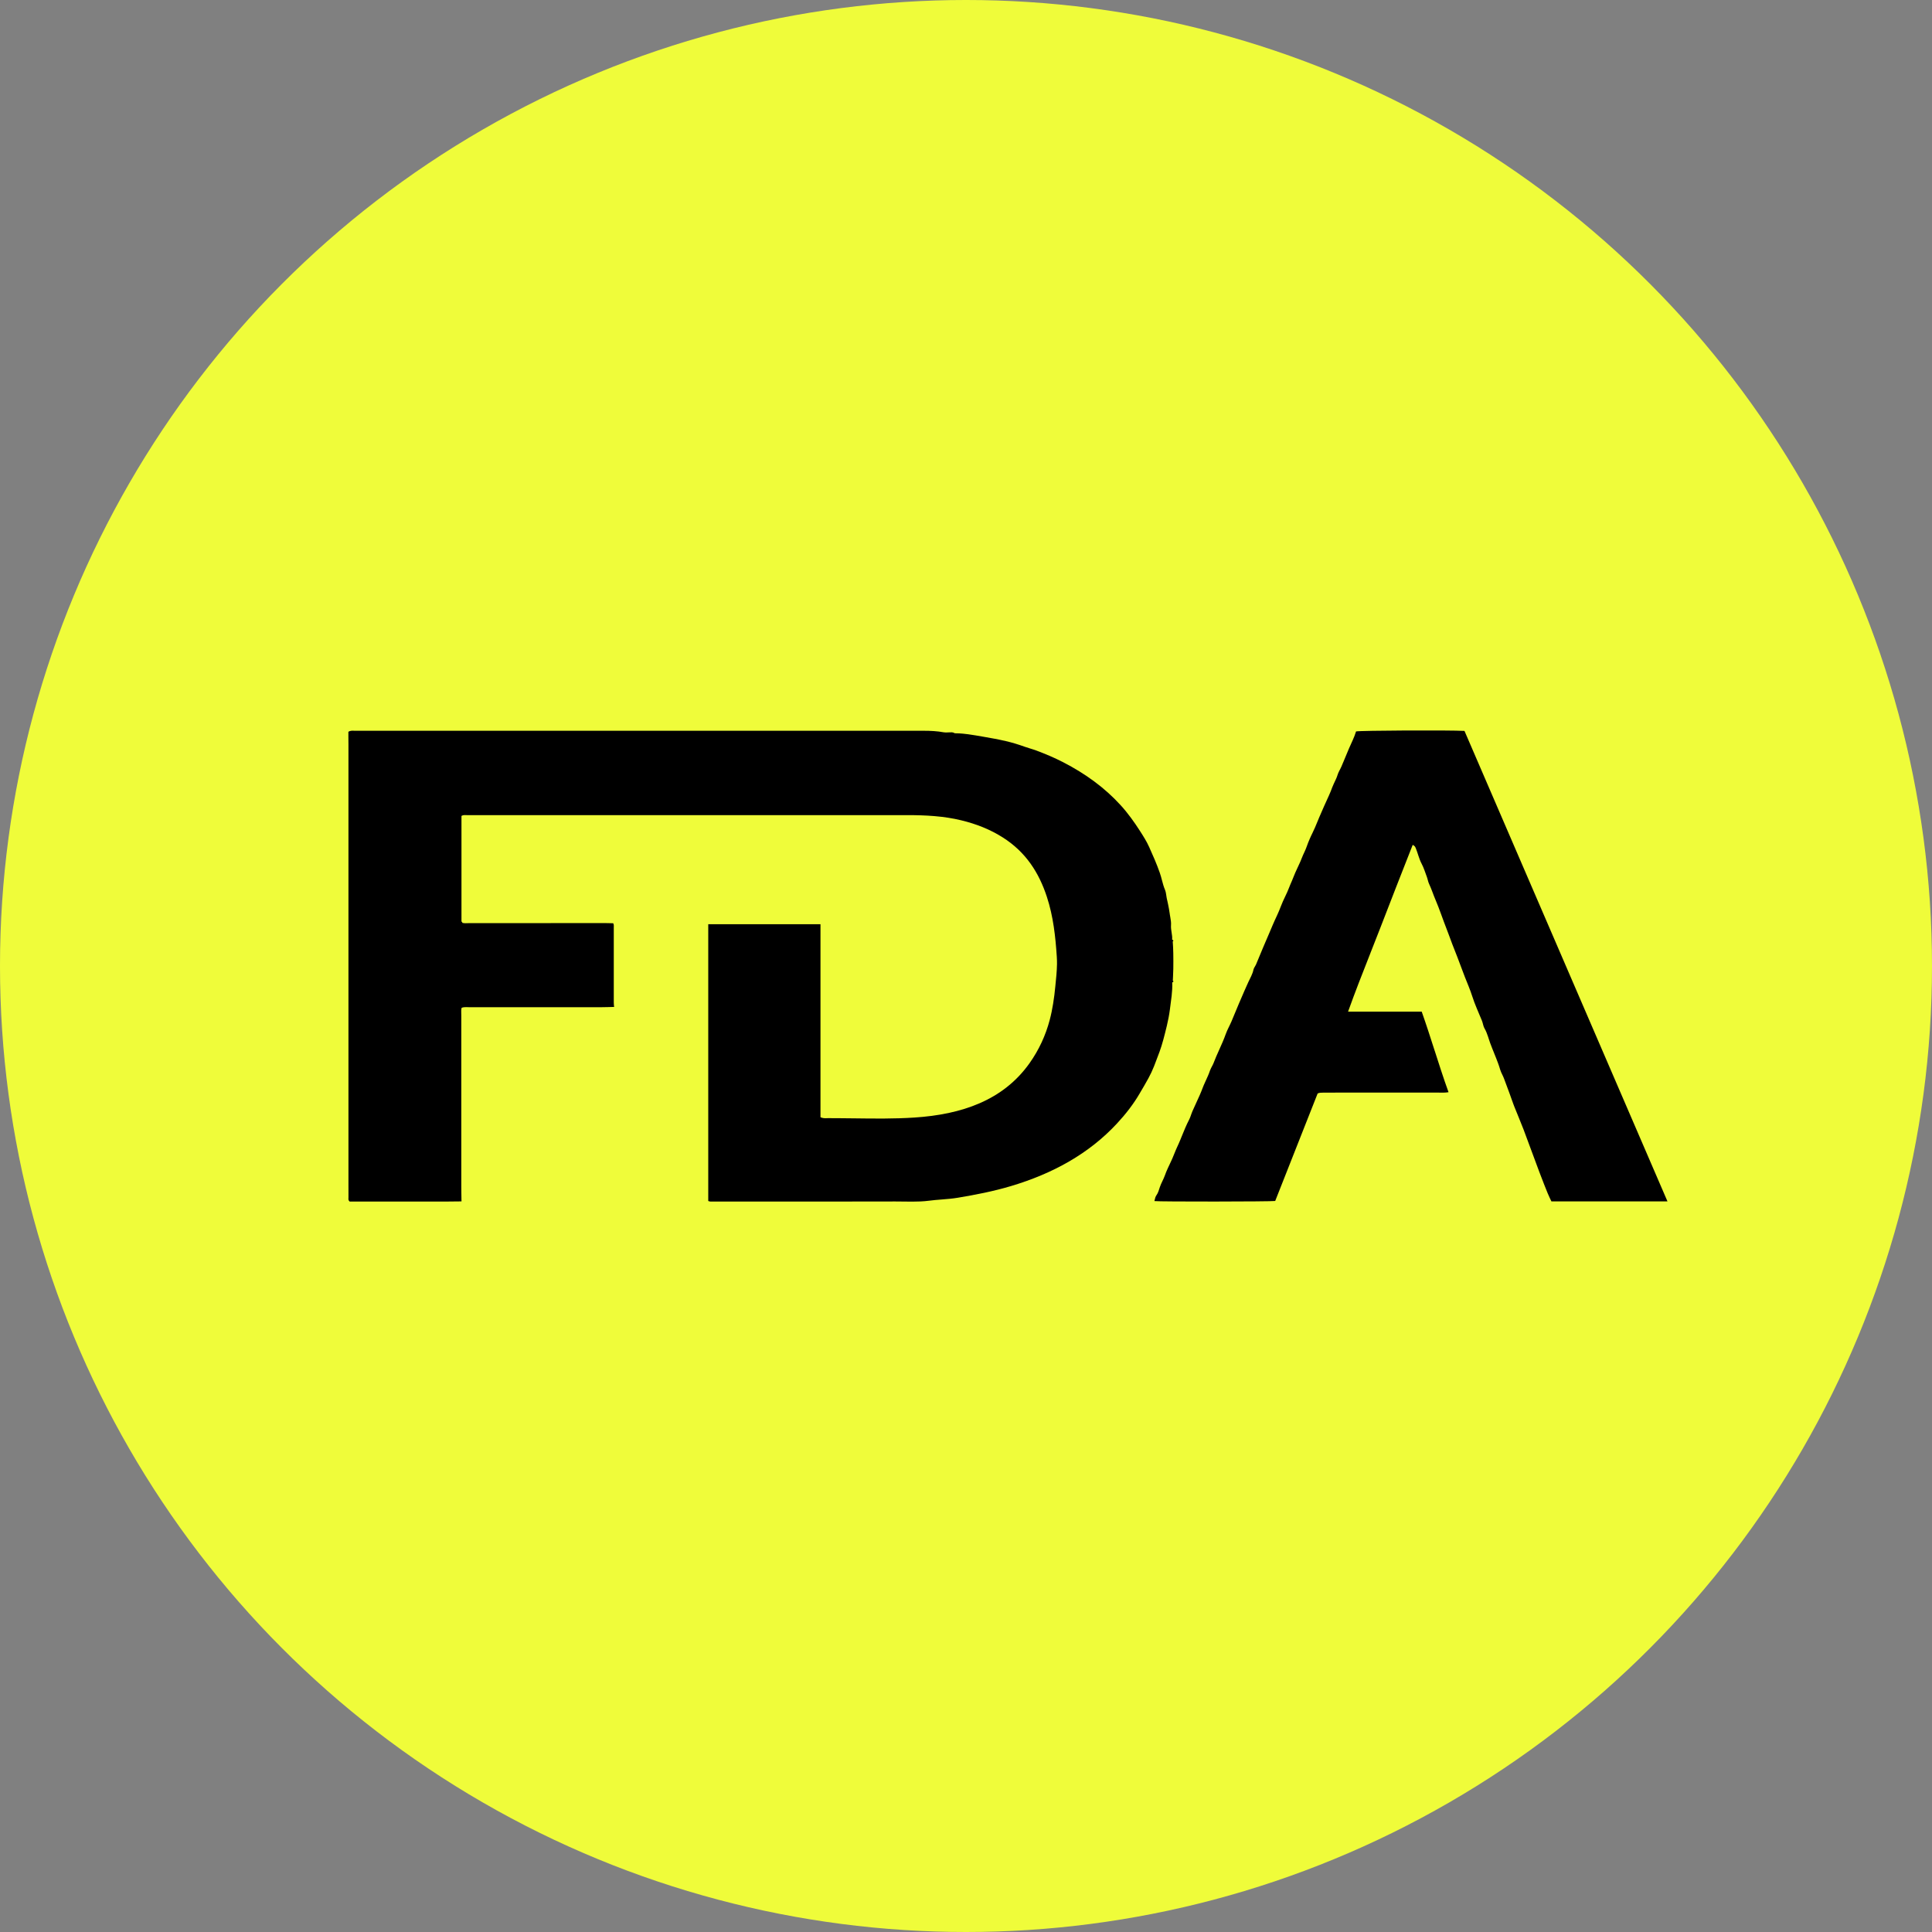
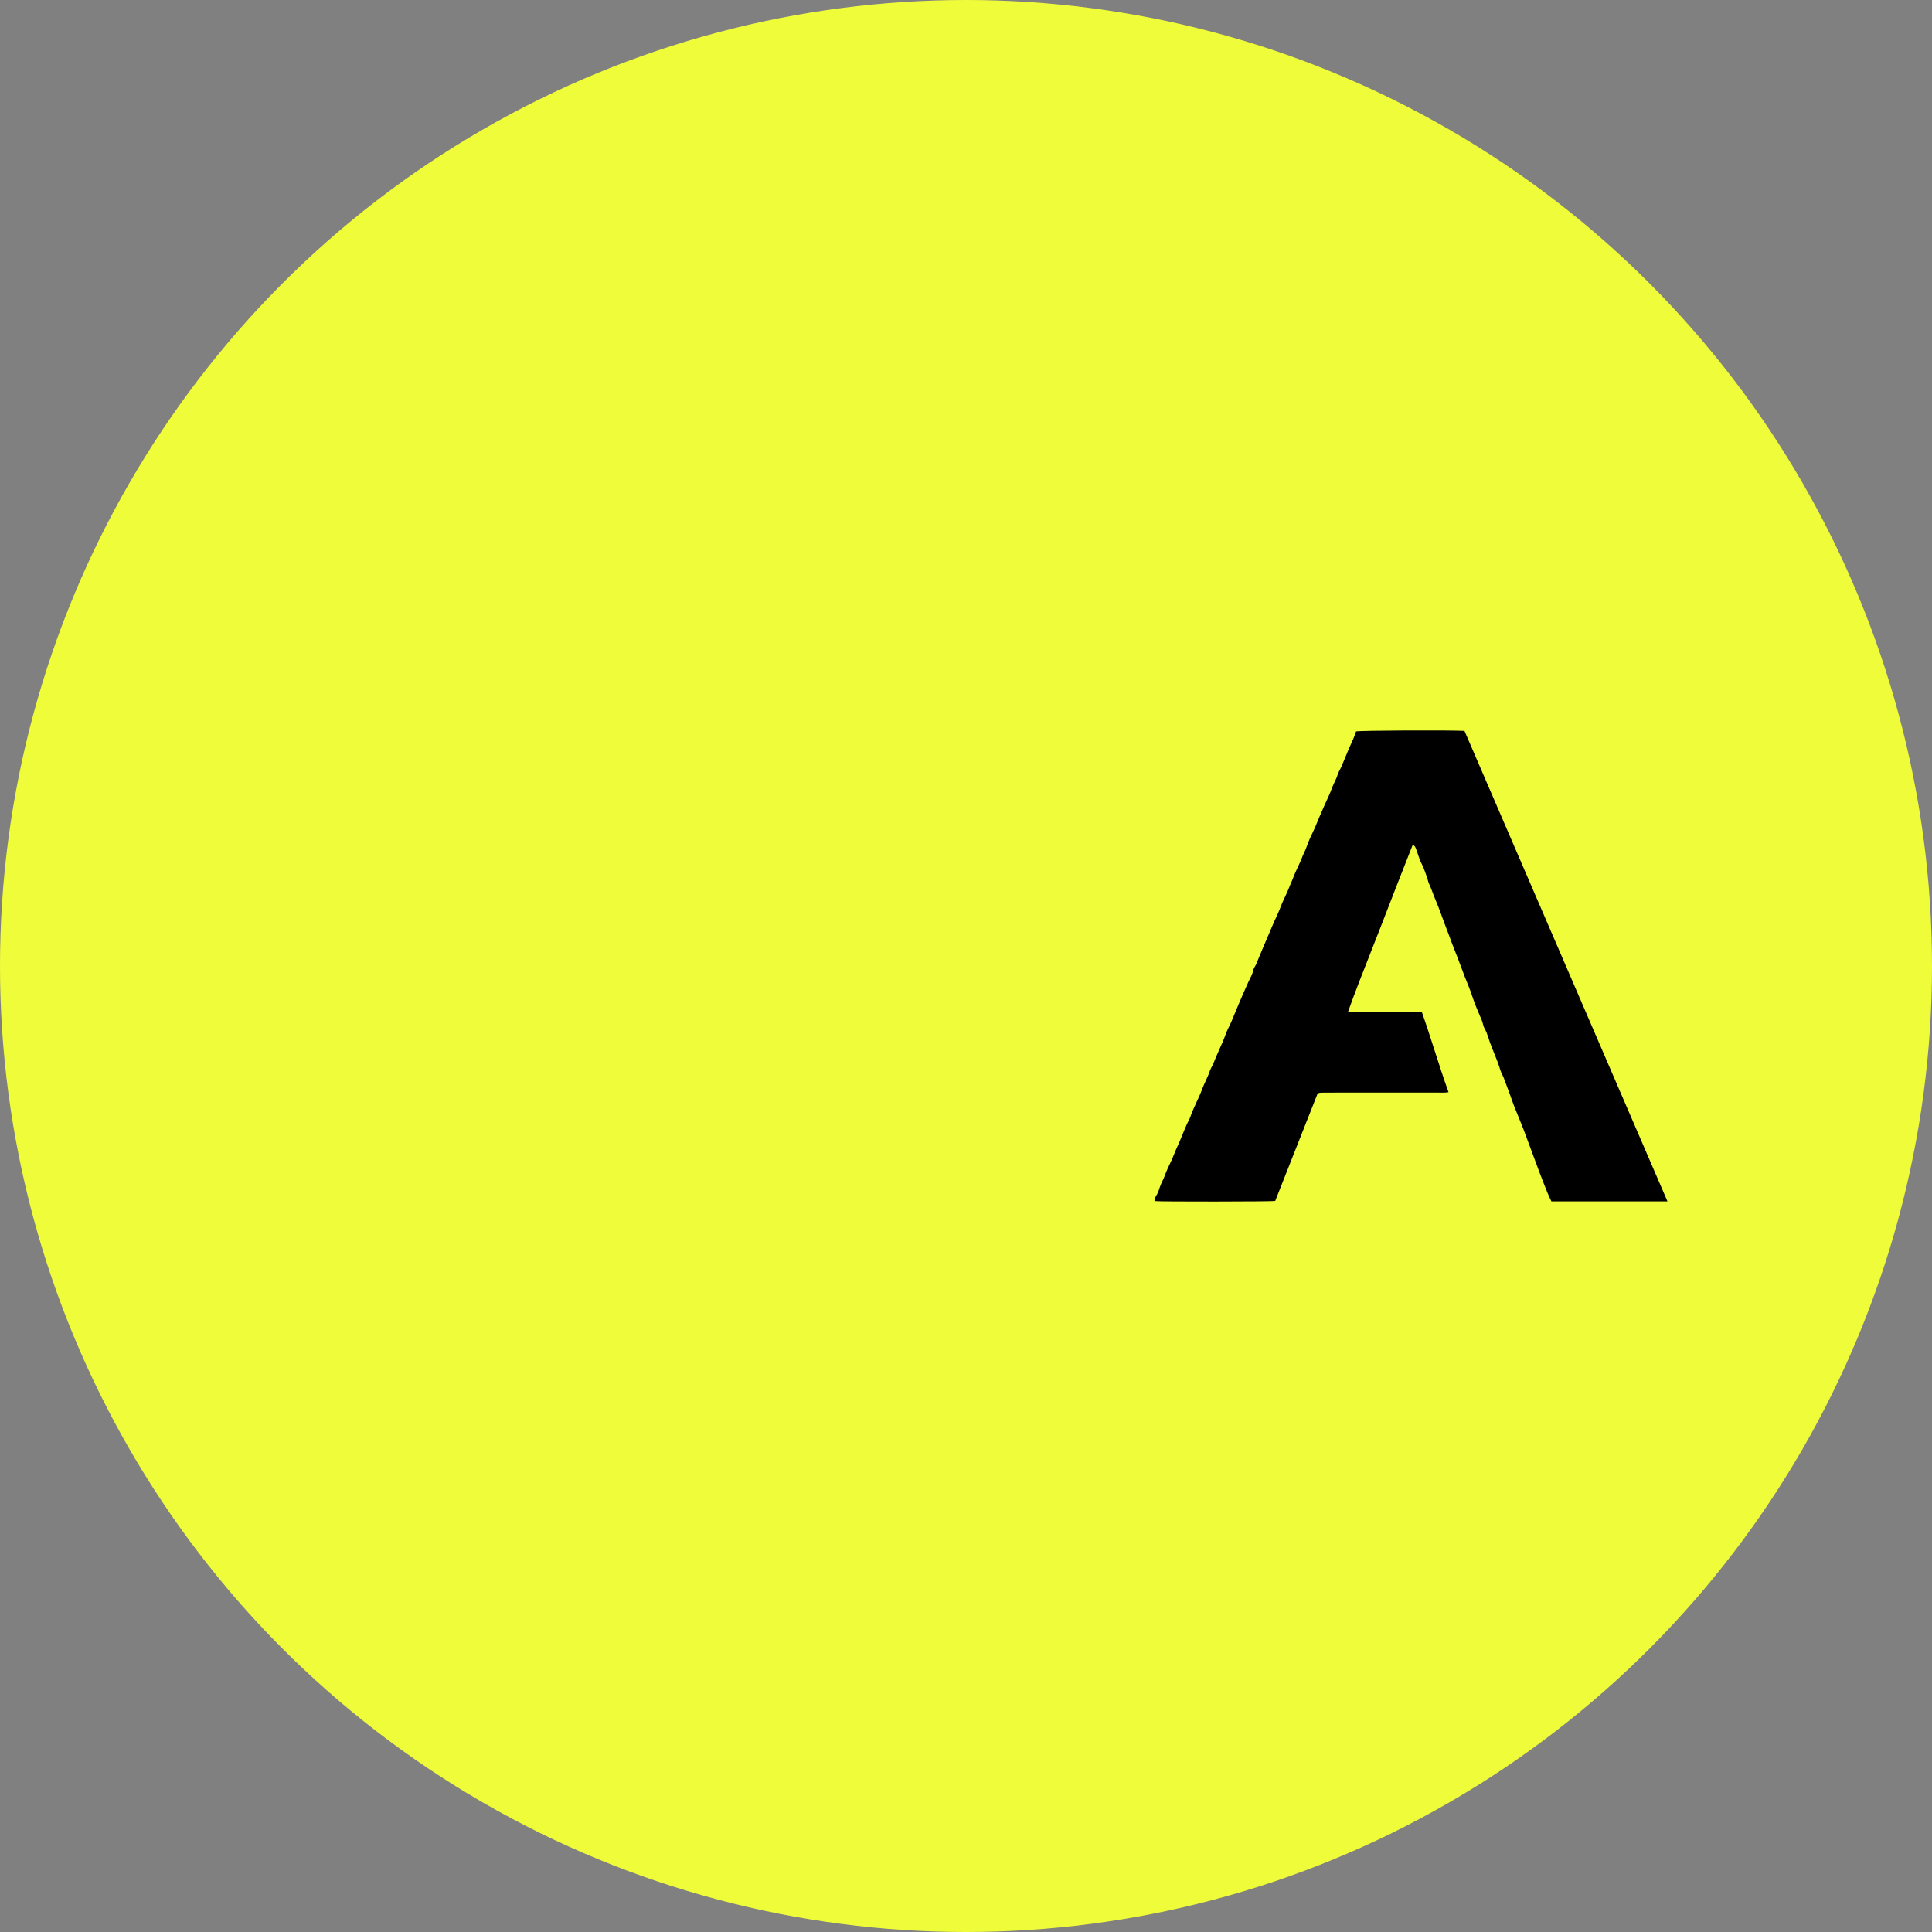
<svg xmlns="http://www.w3.org/2000/svg" width="90" height="90" viewBox="0 0 90 90" fill="none">
  <rect x="0" y="0" width="90" height="90" fill="#808080" stroke="none" />
  <circle cx="45" cy="45" r="45" fill="#EFFC3A" />
  <path d="M68.223 34.053L77.677 55.965H72.27C72.212 55.838 72.146 55.711 72.094 55.58C72.039 55.445 71.985 55.309 71.931 55.173C71.855 54.98 71.78 54.786 71.707 54.592C71.623 54.367 71.539 54.141 71.456 53.916C71.296 53.483 71.138 53.051 70.974 52.619C70.836 52.259 70.683 51.903 70.54 51.543C70.524 51.502 70.508 51.46 70.493 51.418C70.466 51.346 70.441 51.274 70.415 51.202C70.39 51.13 70.365 51.059 70.339 50.988L70.3 50.881L70.298 50.876C70.22 50.662 70.142 50.448 70.06 50.236C70.038 50.178 70.011 50.122 69.984 50.066C69.946 49.987 69.908 49.909 69.884 49.827C69.855 49.726 69.821 49.626 69.785 49.527C69.729 49.373 69.667 49.22 69.605 49.068L69.603 49.061C69.538 48.901 69.473 48.741 69.414 48.579C69.403 48.548 69.393 48.517 69.383 48.487L69.353 48.398L69.321 48.298C69.277 48.166 69.228 48.033 69.155 47.907C69.119 47.845 69.1 47.772 69.08 47.698L69.079 47.693C69.066 47.643 69.053 47.593 69.033 47.545C68.879 47.165 68.702 46.79 68.58 46.402C68.484 46.099 68.355 45.808 68.24 45.513C68.173 45.341 68.109 45.169 68.045 44.998C67.996 44.866 67.947 44.734 67.896 44.602C67.851 44.484 67.805 44.365 67.757 44.247C67.685 44.069 67.618 43.89 67.552 43.71L67.496 43.559C67.459 43.458 67.421 43.358 67.382 43.258C67.206 42.811 67.059 42.355 66.87 41.914C66.765 41.668 66.686 41.416 66.572 41.174C66.524 41.073 66.509 40.959 66.47 40.853C66.392 40.644 66.329 40.432 66.222 40.23C66.191 40.171 66.164 40.111 66.141 40.05C66.096 39.934 66.06 39.815 66.02 39.697C66.009 39.666 65.999 39.636 65.987 39.605L65.969 39.556C65.943 39.488 65.924 39.406 65.808 39.359C65.297 40.65 64.798 41.937 64.3 43.224C64.153 43.602 64.004 43.98 63.855 44.358L63.847 44.377L63.84 44.397L63.836 44.408C63.482 45.306 63.126 46.207 62.798 47.127H66.229C66.441 47.727 66.634 48.328 66.826 48.927L66.829 48.935L66.836 48.955C66.929 49.248 67.023 49.539 67.119 49.831C67.179 50.013 67.24 50.196 67.302 50.378C67.359 50.545 67.418 50.712 67.478 50.879C67.317 50.907 67.172 50.898 67.029 50.898H62.215C62.02 50.898 61.827 50.9 61.632 50.9C61.543 50.9 61.454 50.9 61.38 50.94L59.404 55.946C59.215 55.978 54.005 55.983 53.777 55.951L53.79 55.895C53.807 55.82 53.823 55.747 53.873 55.677C53.954 55.565 53.987 55.43 54.028 55.306C54.091 55.118 54.196 54.947 54.263 54.76C54.303 54.644 54.352 54.529 54.404 54.415L54.439 54.34L54.489 54.234C54.531 54.146 54.572 54.059 54.611 53.97C54.69 53.79 54.755 53.605 54.839 53.427C54.867 53.367 54.894 53.306 54.921 53.246C54.944 53.192 54.966 53.139 54.989 53.085L55.069 52.889C55.168 52.646 55.267 52.402 55.39 52.166C55.421 52.108 55.444 52.047 55.466 51.986L55.504 51.878C55.517 51.842 55.53 51.806 55.545 51.772C55.6 51.646 55.658 51.521 55.715 51.396C55.774 51.269 55.833 51.142 55.889 51.013C55.909 50.967 55.928 50.921 55.947 50.875L55.97 50.82C55.986 50.778 56.003 50.736 56.019 50.693C56.035 50.65 56.052 50.607 56.07 50.565C56.098 50.498 56.129 50.432 56.159 50.365L56.176 50.328C56.244 50.18 56.312 50.032 56.363 49.878C56.376 49.84 56.393 49.802 56.412 49.764L56.425 49.739L56.453 49.685L56.488 49.619C56.5 49.595 56.512 49.57 56.523 49.545L56.536 49.513C56.613 49.307 56.704 49.107 56.794 48.906L56.798 48.896C56.905 48.659 57.011 48.422 57.098 48.177C57.17 47.974 57.281 47.782 57.367 47.582C57.424 47.451 57.478 47.318 57.532 47.186C57.59 47.044 57.648 46.902 57.709 46.761C57.76 46.646 57.809 46.531 57.858 46.416L57.962 46.175L58.056 45.963C58.09 45.886 58.124 45.81 58.159 45.734C58.2 45.648 58.245 45.562 58.285 45.475C58.332 45.374 58.372 45.272 58.393 45.163C58.403 45.116 58.43 45.072 58.457 45.028C58.475 44.998 58.494 44.968 58.507 44.938C58.615 44.684 58.717 44.43 58.824 44.177L58.905 43.986L59.107 43.516C59.168 43.375 59.228 43.234 59.287 43.092C59.41 42.8 59.559 42.517 59.668 42.219C59.779 41.919 59.945 41.634 60.057 41.334C60.067 41.306 60.078 41.279 60.089 41.252L60.125 41.167L60.188 41.021C60.21 40.97 60.231 40.919 60.25 40.868C60.306 40.718 60.375 40.572 60.443 40.425L60.461 40.387C60.496 40.313 60.531 40.239 60.563 40.164L60.6 40.078L60.63 40.002C60.673 39.887 60.727 39.776 60.778 39.664C60.812 39.59 60.844 39.514 60.871 39.437C60.913 39.317 60.959 39.199 61.01 39.083C61.033 39.029 61.057 38.976 61.082 38.923C61.099 38.888 61.116 38.853 61.133 38.818C61.223 38.638 61.299 38.454 61.374 38.27L61.454 38.077C61.598 37.735 61.753 37.396 61.907 37.057C61.963 36.934 62.014 36.808 62.059 36.683C62.079 36.63 62.102 36.578 62.126 36.526L62.171 36.429C62.197 36.376 62.222 36.323 62.245 36.269C62.27 36.213 62.291 36.156 62.309 36.098C62.348 35.965 62.432 35.842 62.487 35.712C62.523 35.627 62.559 35.543 62.594 35.459C62.676 35.261 62.756 35.063 62.841 34.867C62.956 34.602 63.09 34.343 63.17 34.073C63.37 34.028 67.512 34.008 68.221 34.049L68.223 34.053Z" fill="black" />
-   <path d="M21.473 55.966C21.27 55.968 21.067 55.972 20.865 55.972H16.287C16.225 55.919 16.228 55.865 16.232 55.813C16.233 55.801 16.233 55.79 16.233 55.779L16.233 55.541L16.232 55.239L16.232 34.986L16.232 34.672L16.229 34.328L16.229 34.288V34.09C16.335 34.021 16.435 34.042 16.53 34.042H43.03C43.343 34.042 43.656 34.057 43.965 34.114C44.011 34.122 44.06 34.121 44.108 34.12L44.158 34.119L44.199 34.117L44.228 34.116H44.233C44.27 34.114 44.306 34.112 44.341 34.114C44.383 34.117 44.425 34.127 44.465 34.152C44.472 34.157 44.483 34.159 44.494 34.16L44.504 34.16H44.535C44.644 34.161 44.752 34.167 44.859 34.177C44.941 34.184 45.022 34.194 45.103 34.205C45.334 34.236 45.564 34.278 45.795 34.317C46.151 34.378 46.507 34.442 46.858 34.524C47.16 34.593 47.453 34.685 47.743 34.789C47.825 34.819 47.909 34.844 47.994 34.87C48.089 34.899 48.186 34.929 48.278 34.963C48.706 35.124 49.126 35.301 49.529 35.509C50.558 36.039 51.463 36.695 52.206 37.512C52.377 37.699 52.535 37.895 52.683 38.096C52.832 38.296 52.971 38.502 53.106 38.712C53.263 38.956 53.418 39.202 53.533 39.459C53.709 39.851 53.883 40.245 54.025 40.651C54.046 40.71 54.065 40.77 54.082 40.831C54.097 40.885 54.112 40.94 54.126 40.995C54.167 41.151 54.208 41.306 54.272 41.456C54.322 41.575 54.322 41.703 54.348 41.826L54.364 41.901L54.368 41.919L54.372 41.936L54.376 41.952C54.388 42.007 54.4 42.063 54.412 42.119C54.443 42.267 54.471 42.414 54.49 42.562L54.497 42.611L54.502 42.642L54.516 42.721C54.538 42.847 54.56 42.974 54.55 43.105C54.546 43.16 54.549 43.216 54.554 43.272C54.56 43.326 54.568 43.38 54.577 43.435C54.595 43.547 54.612 43.659 54.603 43.773C54.63 43.784 54.652 43.795 54.658 43.81C54.663 43.824 54.657 43.839 54.631 43.859C54.645 44.04 54.652 44.226 54.656 44.408C54.661 44.649 54.66 44.89 54.657 45.131C54.655 45.249 54.649 45.366 54.644 45.484C54.641 45.549 54.638 45.615 54.635 45.68C54.689 45.725 54.655 45.748 54.607 45.765C54.627 46.185 54.549 46.605 54.499 47.02C54.482 47.151 54.461 47.282 54.436 47.413C54.413 47.536 54.386 47.659 54.357 47.781C54.307 47.997 54.25 48.212 54.193 48.428L54.181 48.47C54.087 48.827 53.953 49.17 53.82 49.513L53.755 49.681C53.683 49.865 53.597 50.044 53.502 50.221C53.375 50.458 53.234 50.691 53.097 50.926C52.803 51.433 52.442 51.897 52.034 52.336C50.727 53.746 49.042 54.672 47.088 55.254C46.28 55.495 45.449 55.657 44.613 55.796C44.367 55.837 44.116 55.857 43.865 55.877C43.669 55.892 43.472 55.908 43.277 55.934C42.754 56.002 42.23 55.967 41.708 55.969C40.424 55.973 39.141 55.974 37.857 55.974L33.224 55.972L33.181 55.973C33.122 55.975 33.061 55.978 32.993 55.947V43.054H38.221V52.046C38.333 52.096 38.429 52.093 38.52 52.09L38.554 52.088L38.584 52.088C38.723 52.088 38.861 52.088 39 52.089C39.264 52.091 39.528 52.094 39.792 52.097C40.728 52.109 41.664 52.121 42.594 52.06C44.794 51.917 46.727 51.264 47.958 49.53C48.4 48.907 48.71 48.231 48.898 47.52C48.965 47.269 49.017 47.015 49.058 46.759C49.103 46.487 49.136 46.213 49.162 45.938C49.196 45.596 49.234 45.254 49.239 44.912C49.24 44.799 49.238 44.686 49.23 44.572C49.168 43.632 49.068 42.697 48.769 41.783C48.404 40.668 47.799 39.697 46.705 39.006C46.124 38.638 45.479 38.383 44.781 38.214C43.955 38.013 43.116 37.972 42.268 37.972H21.751C21.736 37.972 21.72 37.972 21.704 37.971C21.639 37.968 21.571 37.965 21.497 38.008V42.926C21.519 42.942 21.537 42.961 21.539 42.989C21.55 42.992 21.561 42.995 21.573 42.997C21.584 42.999 21.594 43.001 21.605 43.002L21.64 43.005L21.678 43.007C21.706 43.007 21.733 43.007 21.76 43.006L21.777 43.005L21.828 43.004C23.104 43.004 24.381 43.004 25.657 43.002L28.21 43.001C28.278 43.001 28.346 43.003 28.413 43.005L28.566 43.009C28.583 43.043 28.591 43.075 28.593 43.106C28.596 43.133 28.594 43.159 28.593 43.184C28.592 43.199 28.592 43.216 28.592 43.231V46.676C28.592 46.7 28.593 46.726 28.594 46.751L28.602 46.865C28.624 46.891 28.613 46.903 28.581 46.907C28.403 46.911 28.226 46.919 28.047 46.919H21.829C21.79 46.919 21.75 46.916 21.71 46.916C21.644 46.916 21.576 46.92 21.505 46.947C21.481 47.032 21.484 47.12 21.487 47.208L21.488 47.257L21.489 47.297V55.272L21.49 55.396L21.491 55.529L21.497 55.927C21.497 55.929 21.498 55.931 21.498 55.932C21.512 55.953 21.501 55.963 21.473 55.966Z" fill="black" />
</svg>